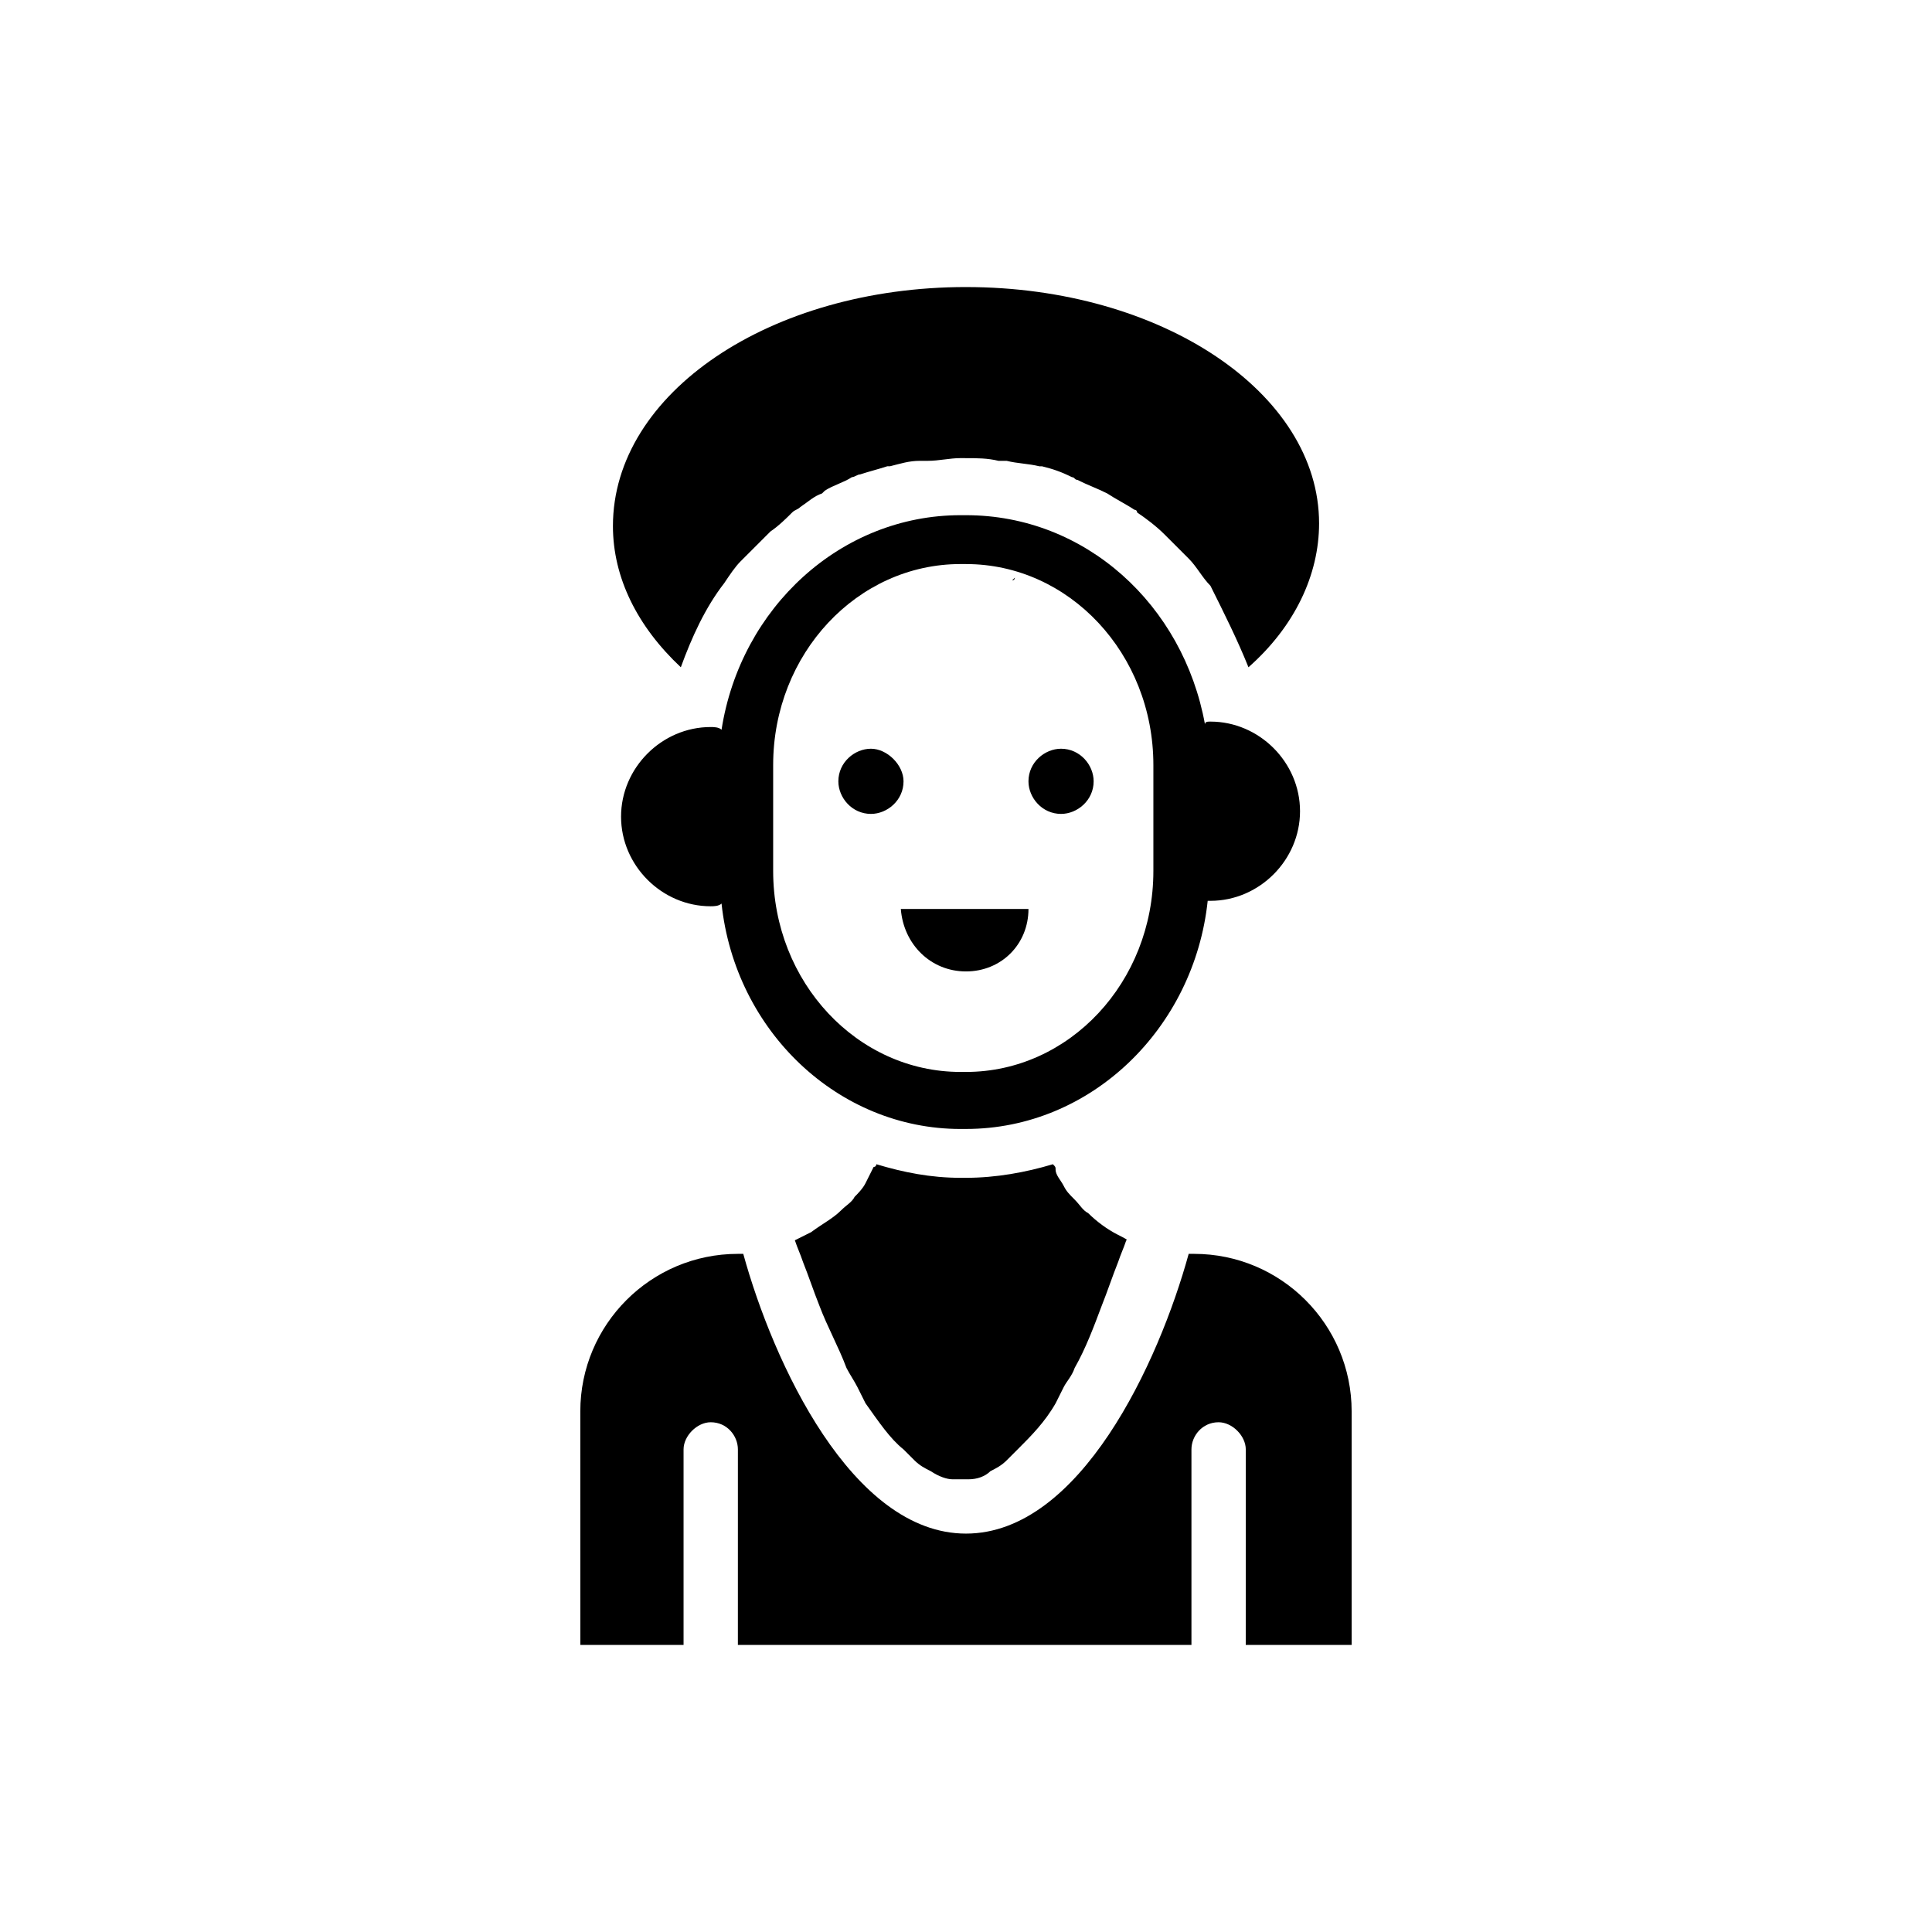
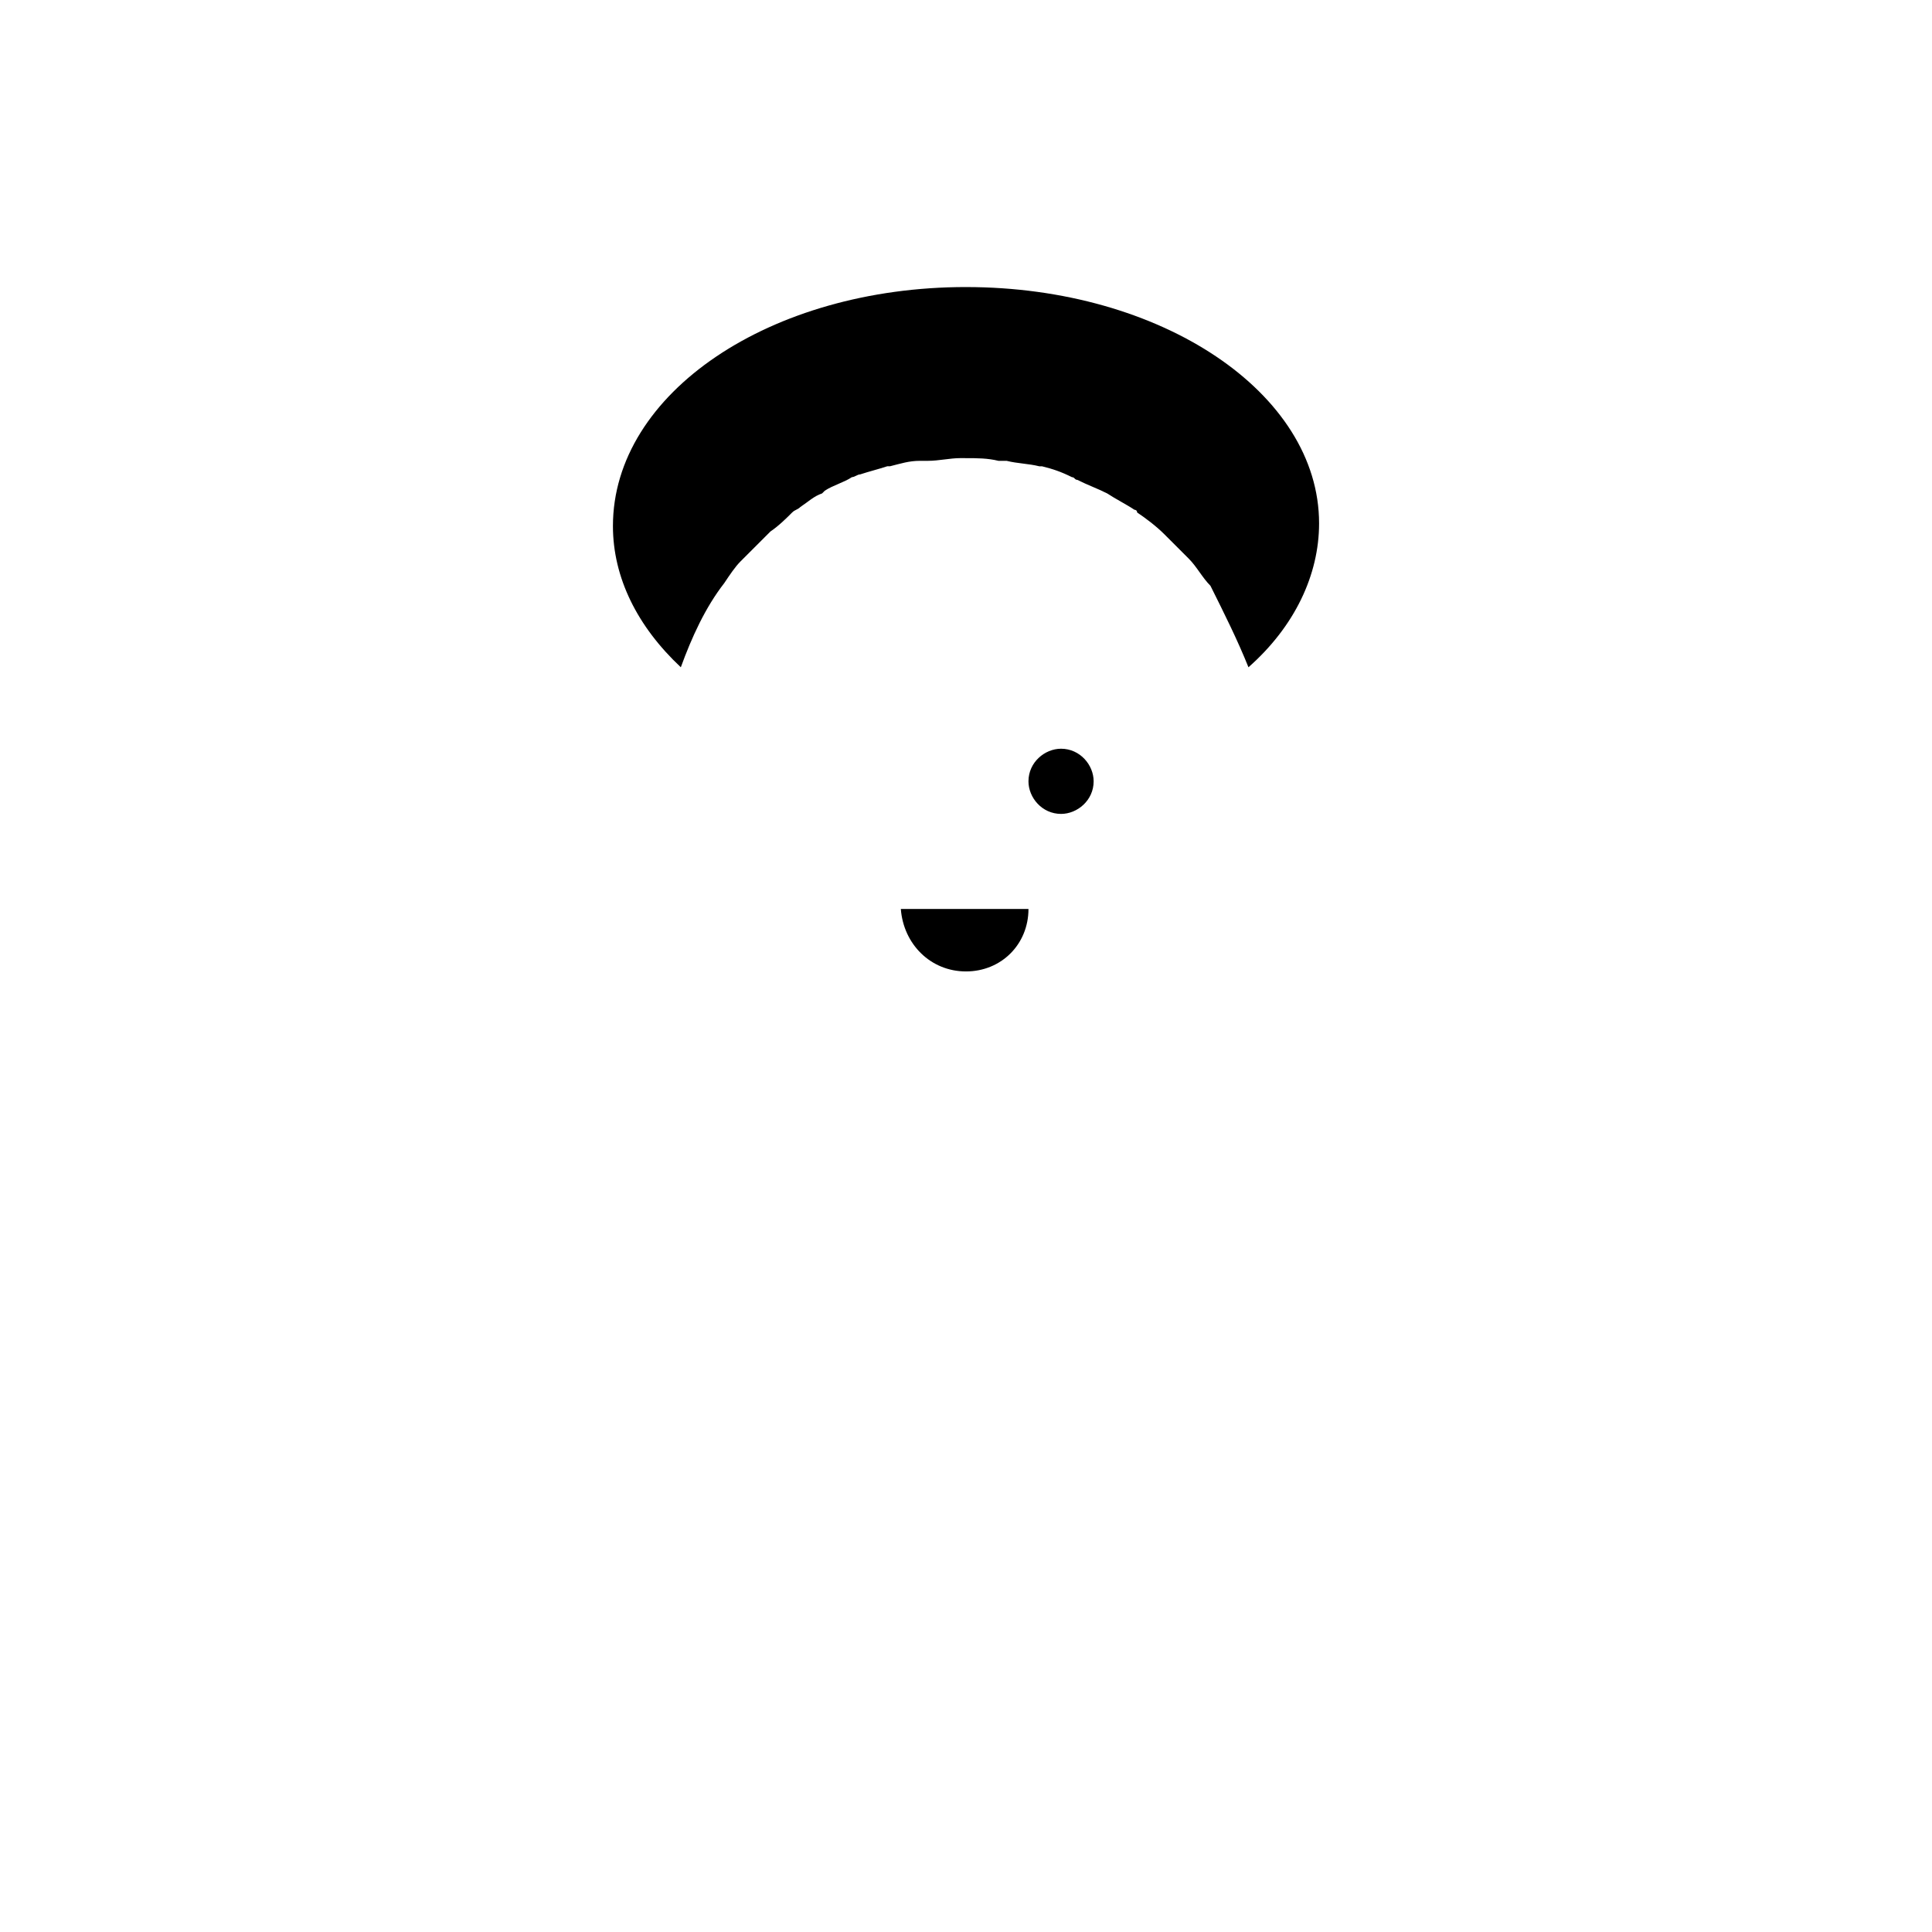
<svg xmlns="http://www.w3.org/2000/svg" fill="#000000" width="800px" height="800px" version="1.1" viewBox="144 144 512 512">
  <g>
    <path d="m400 220.07c-51.82 0-93.566 28.07-93.566 63.336 0 13.676 6.477 26.629 17.992 37.426 2.879-7.918 6.477-15.836 11.516-22.312 1.441-2.16 2.879-4.32 4.32-5.758l2.16-2.16c1.441-1.441 2.879-2.879 4.32-4.32l1.441-1.441c2.16-1.441 4.32-3.598 5.758-5.039 0.719-0.719 1.441-0.719 2.16-1.441 2.16-1.441 3.598-2.879 5.758-3.598l0.719-0.719c2.16-1.441 5.039-2.16 7.199-3.598 0.719 0 1.441-0.719 2.16-0.719 2.16-0.719 5.039-1.441 7.199-2.16h0.719c2.879-0.719 5.039-1.441 7.918-1.441h2.16c2.879 0 5.758-0.719 8.637-0.719l1.43 0.008c2.879 0 5.758 0 8.637 0.719h2.16c2.879 0.719 5.758 0.719 8.637 1.441h0.719c2.879 0.719 5.039 1.441 7.918 2.879 0.719 0 0.719 0.719 1.441 0.719 2.879 1.441 5.039 2.16 7.918 3.598 2.16 1.441 5.039 2.879 7.199 4.32 0 0 0.719 0 0.719 0.719 2.16 1.441 5.039 3.598 7.199 5.758s4.32 4.32 6.477 6.477c2.16 2.16 3.598 5.039 5.758 7.199 3.59 7.195 7.191 14.395 10.07 21.59 12.234-10.797 18.715-24.473 18.715-38.145-0.004-34.547-41.746-62.617-93.566-62.617z" />
-     <path d="m374.81 342.42c-4.32 0-8.637 3.598-8.637 8.637 0 4.32 3.598 8.637 8.637 8.637 4.32 0 8.637-3.598 8.637-8.637 0-4.32-4.32-8.637-8.637-8.637z" />
    <path d="m425.19 342.42c-4.32 0-8.637 3.598-8.637 8.637 0 4.32 3.598 8.637 8.637 8.637 4.32 0 8.637-3.598 8.637-8.637 0-4.32-3.598-8.637-8.637-8.637z" />
    <path d="m400 401.44c9.355 0 16.555-7.199 16.555-16.555h-33.828c0.719 9.359 7.914 16.555 17.273 16.555z" />
-     <path d="m412.95 297.08s0 0.719-0.719 0.719z" />
-     <path d="m502.2 579.93v-61.898c0-23.031-18.715-41.746-41.746-41.746h-1.441c-7.918 28.789-28.789 74.133-59.02 74.133-30.23 0-51.102-45.344-59.02-74.133h-1.441c-23.031 0-41.746 18.715-41.746 41.746l0.012 61.898h27.352v-51.82c0-3.598 3.598-7.199 7.199-7.199 4.32 0 7.199 3.598 7.199 7.199l-0.004 51.82h120.2v-51.82c0-3.598 2.879-7.199 7.199-7.199 3.598 0 7.199 3.598 7.199 7.199l-0.008 51.82z" />
-     <path d="m440.3 471.25c-2.879-1.441-5.758-3.598-7.918-5.758-1.441-0.719-2.16-2.16-3.598-3.598-1.441-1.441-2.16-2.16-2.879-3.598-0.719-1.441-2.16-2.879-2.16-4.32 0-0.719 0-0.719-0.719-1.441-7.199 2.16-15.113 3.598-23.031 3.598h-1.441c-7.918 0-15.113-1.441-22.312-3.598 0 0 0 0.719-0.719 0.719-0.719 1.441-1.441 2.879-2.16 4.32-0.719 1.441-2.16 2.879-2.879 3.598-0.719 1.441-2.16 2.16-3.598 3.598-2.16 2.16-5.039 3.598-7.918 5.758-1.441 0.719-2.879 1.441-4.32 2.16 0.719 2.16 1.441 3.598 2.16 5.758 1.441 3.598 2.879 7.918 4.32 11.516 2.16 5.758 5.039 10.797 7.199 16.555 0.719 1.441 2.16 3.598 2.879 5.039 0.719 1.441 1.441 2.879 2.16 4.32 3.598 5.039 6.477 9.355 10.078 12.234l2.879 2.879c1.441 1.441 2.879 2.16 4.32 2.879 2.16 1.441 4.32 2.16 5.758 2.16h2.16 2.16c2.16 0 4.32-0.719 5.758-2.16 1.441-0.719 2.879-1.441 4.32-2.879l2.879-2.879c3.598-3.598 7.199-7.199 10.078-12.234 0.719-1.441 1.441-2.879 2.16-4.32 0.719-1.441 2.16-2.879 2.879-5.039 2.879-5.039 5.039-10.797 7.199-16.555 1.441-3.598 2.879-7.918 4.32-11.516 0.719-2.16 1.441-3.598 2.16-5.758 0.703 0.004-0.738-0.715-2.176-1.438z" />
-     <path d="m464.77 382.73c12.957 0 23.75-10.797 23.75-23.75 0-12.957-10.797-23.75-23.75-23.75-0.719 0-1.441 0-1.441 0.719-5.758-31.668-31.668-55.418-63.336-55.418h-1.441c-31.668 0-58.297 24.473-63.336 56.859-0.719-0.719-2.16-0.719-2.879-0.719-12.957 0-23.75 10.797-23.75 23.75 0 12.957 10.797 23.75 23.75 23.75 0.719 0 2.16 0 2.879-0.719 3.598 33.828 30.949 59.738 63.336 59.738l1.445-0.004c33.109 0 60.457-26.629 64.055-60.457h0.719zm-15.113-33.828v25.91c0 29.508-22.312 53.262-49.66 53.262h-1.441c-27.352 0-49.66-23.75-49.66-53.262v-28.07c0-29.508 22.312-53.262 49.66-53.262l1.441 0.004c27.352 0 49.66 23.75 49.66 53.262v0.719 1.438z" />
  </g>
</svg>